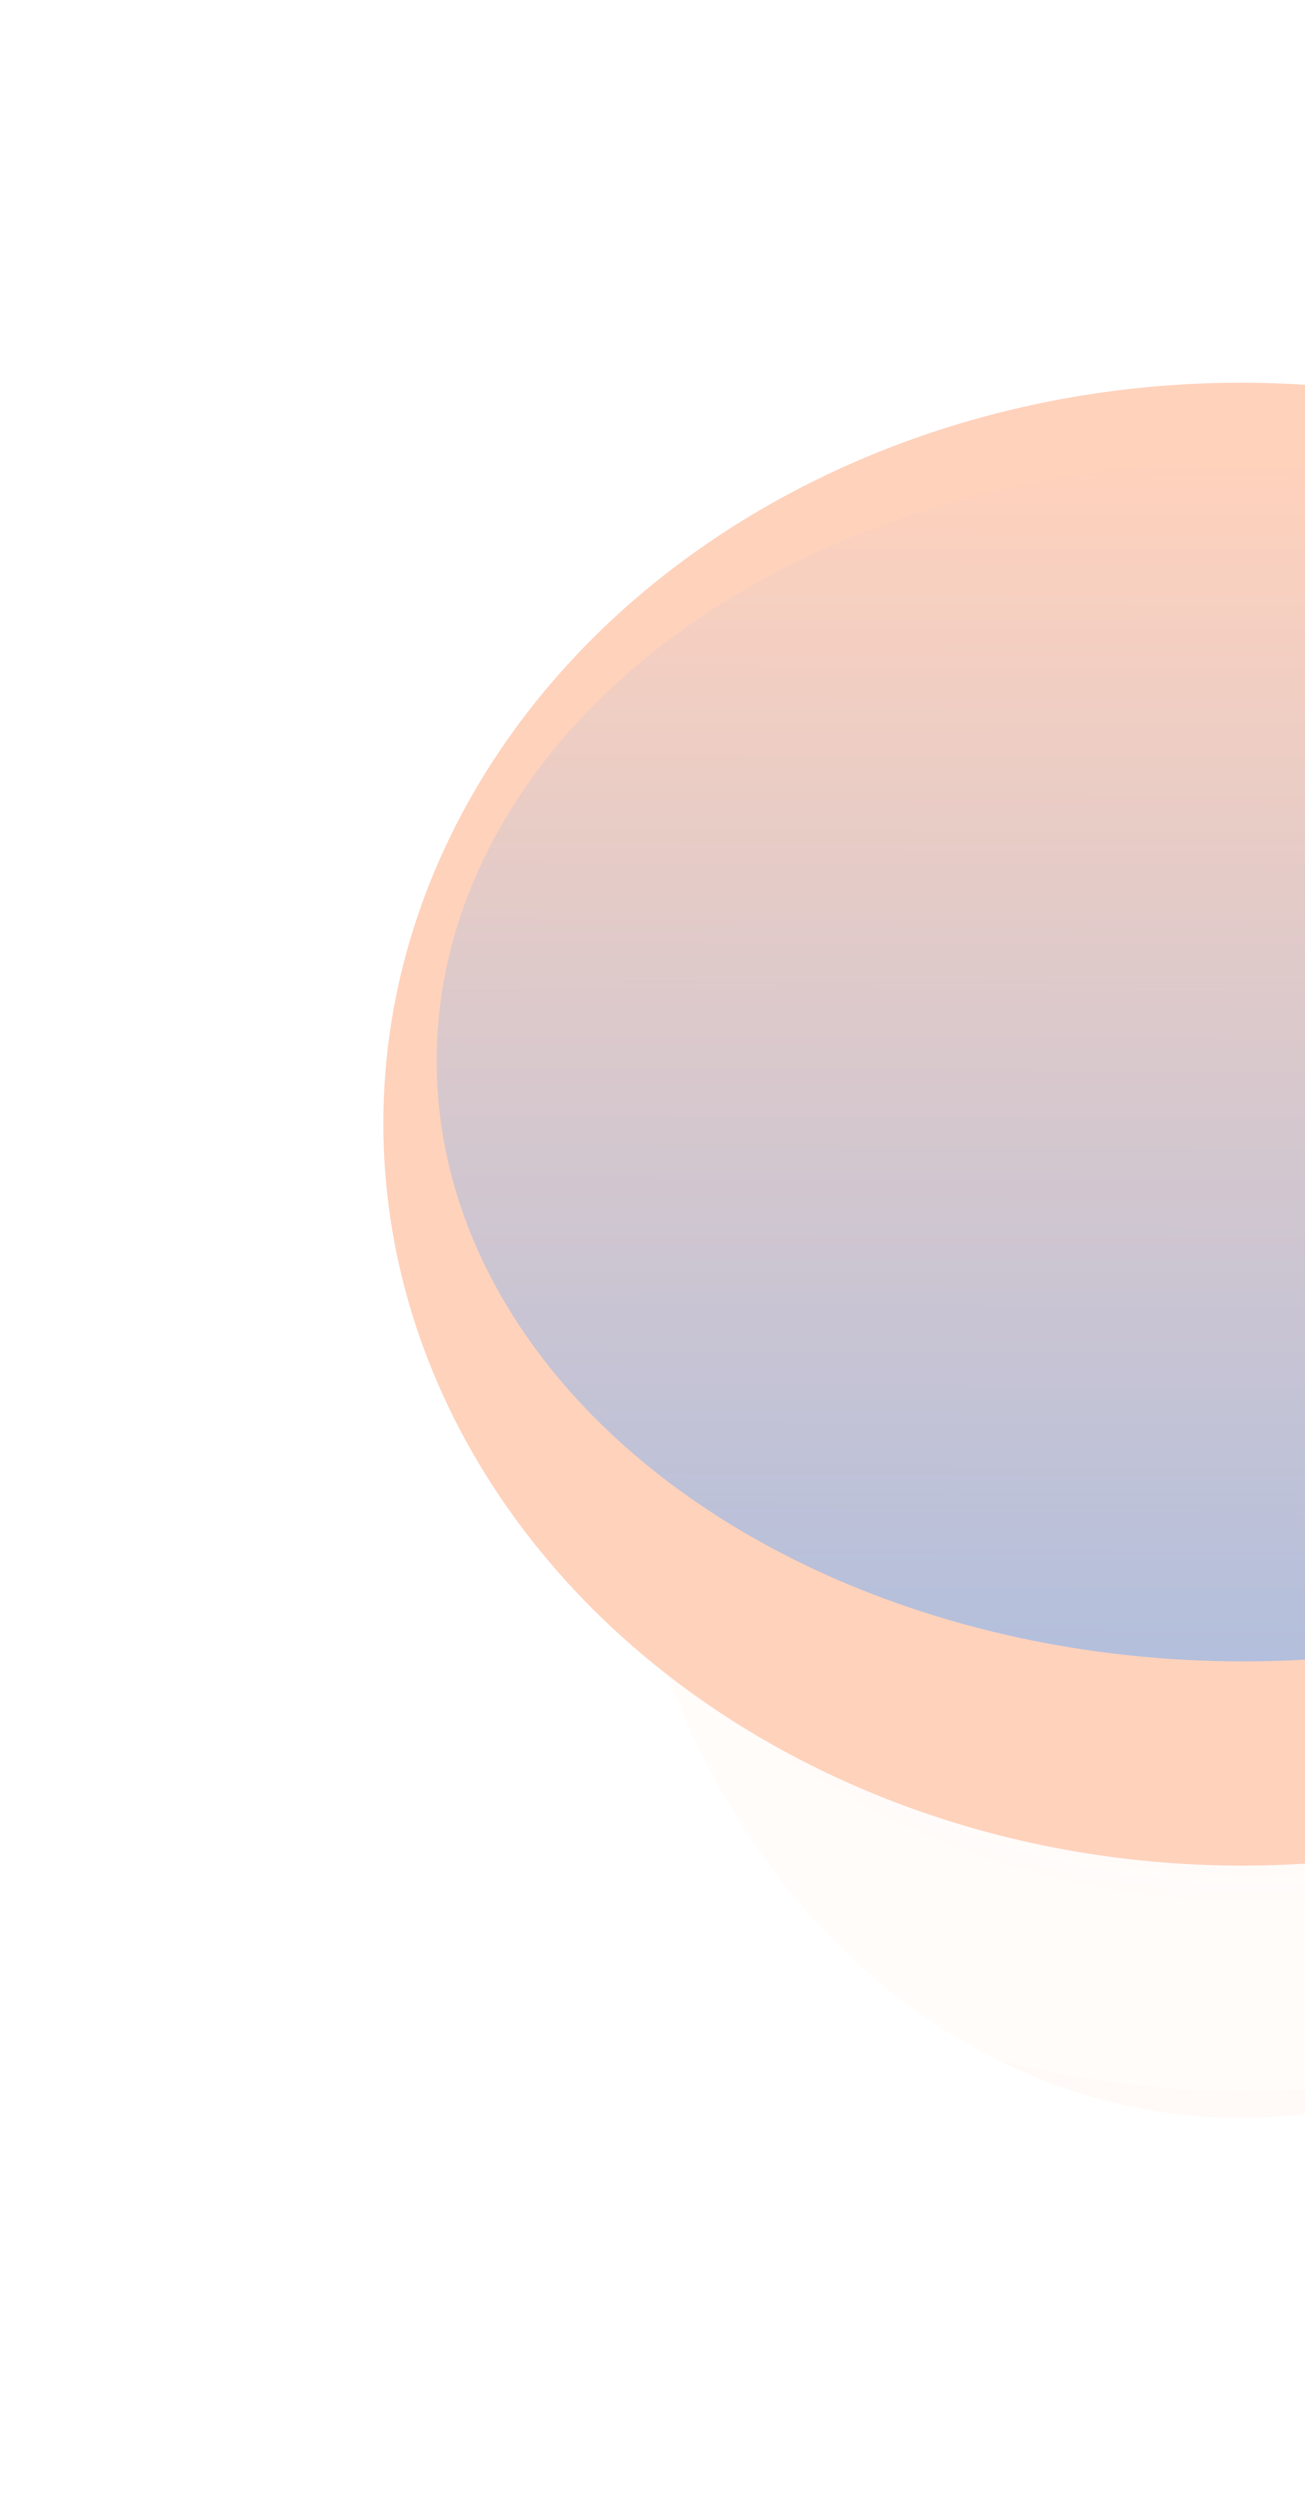
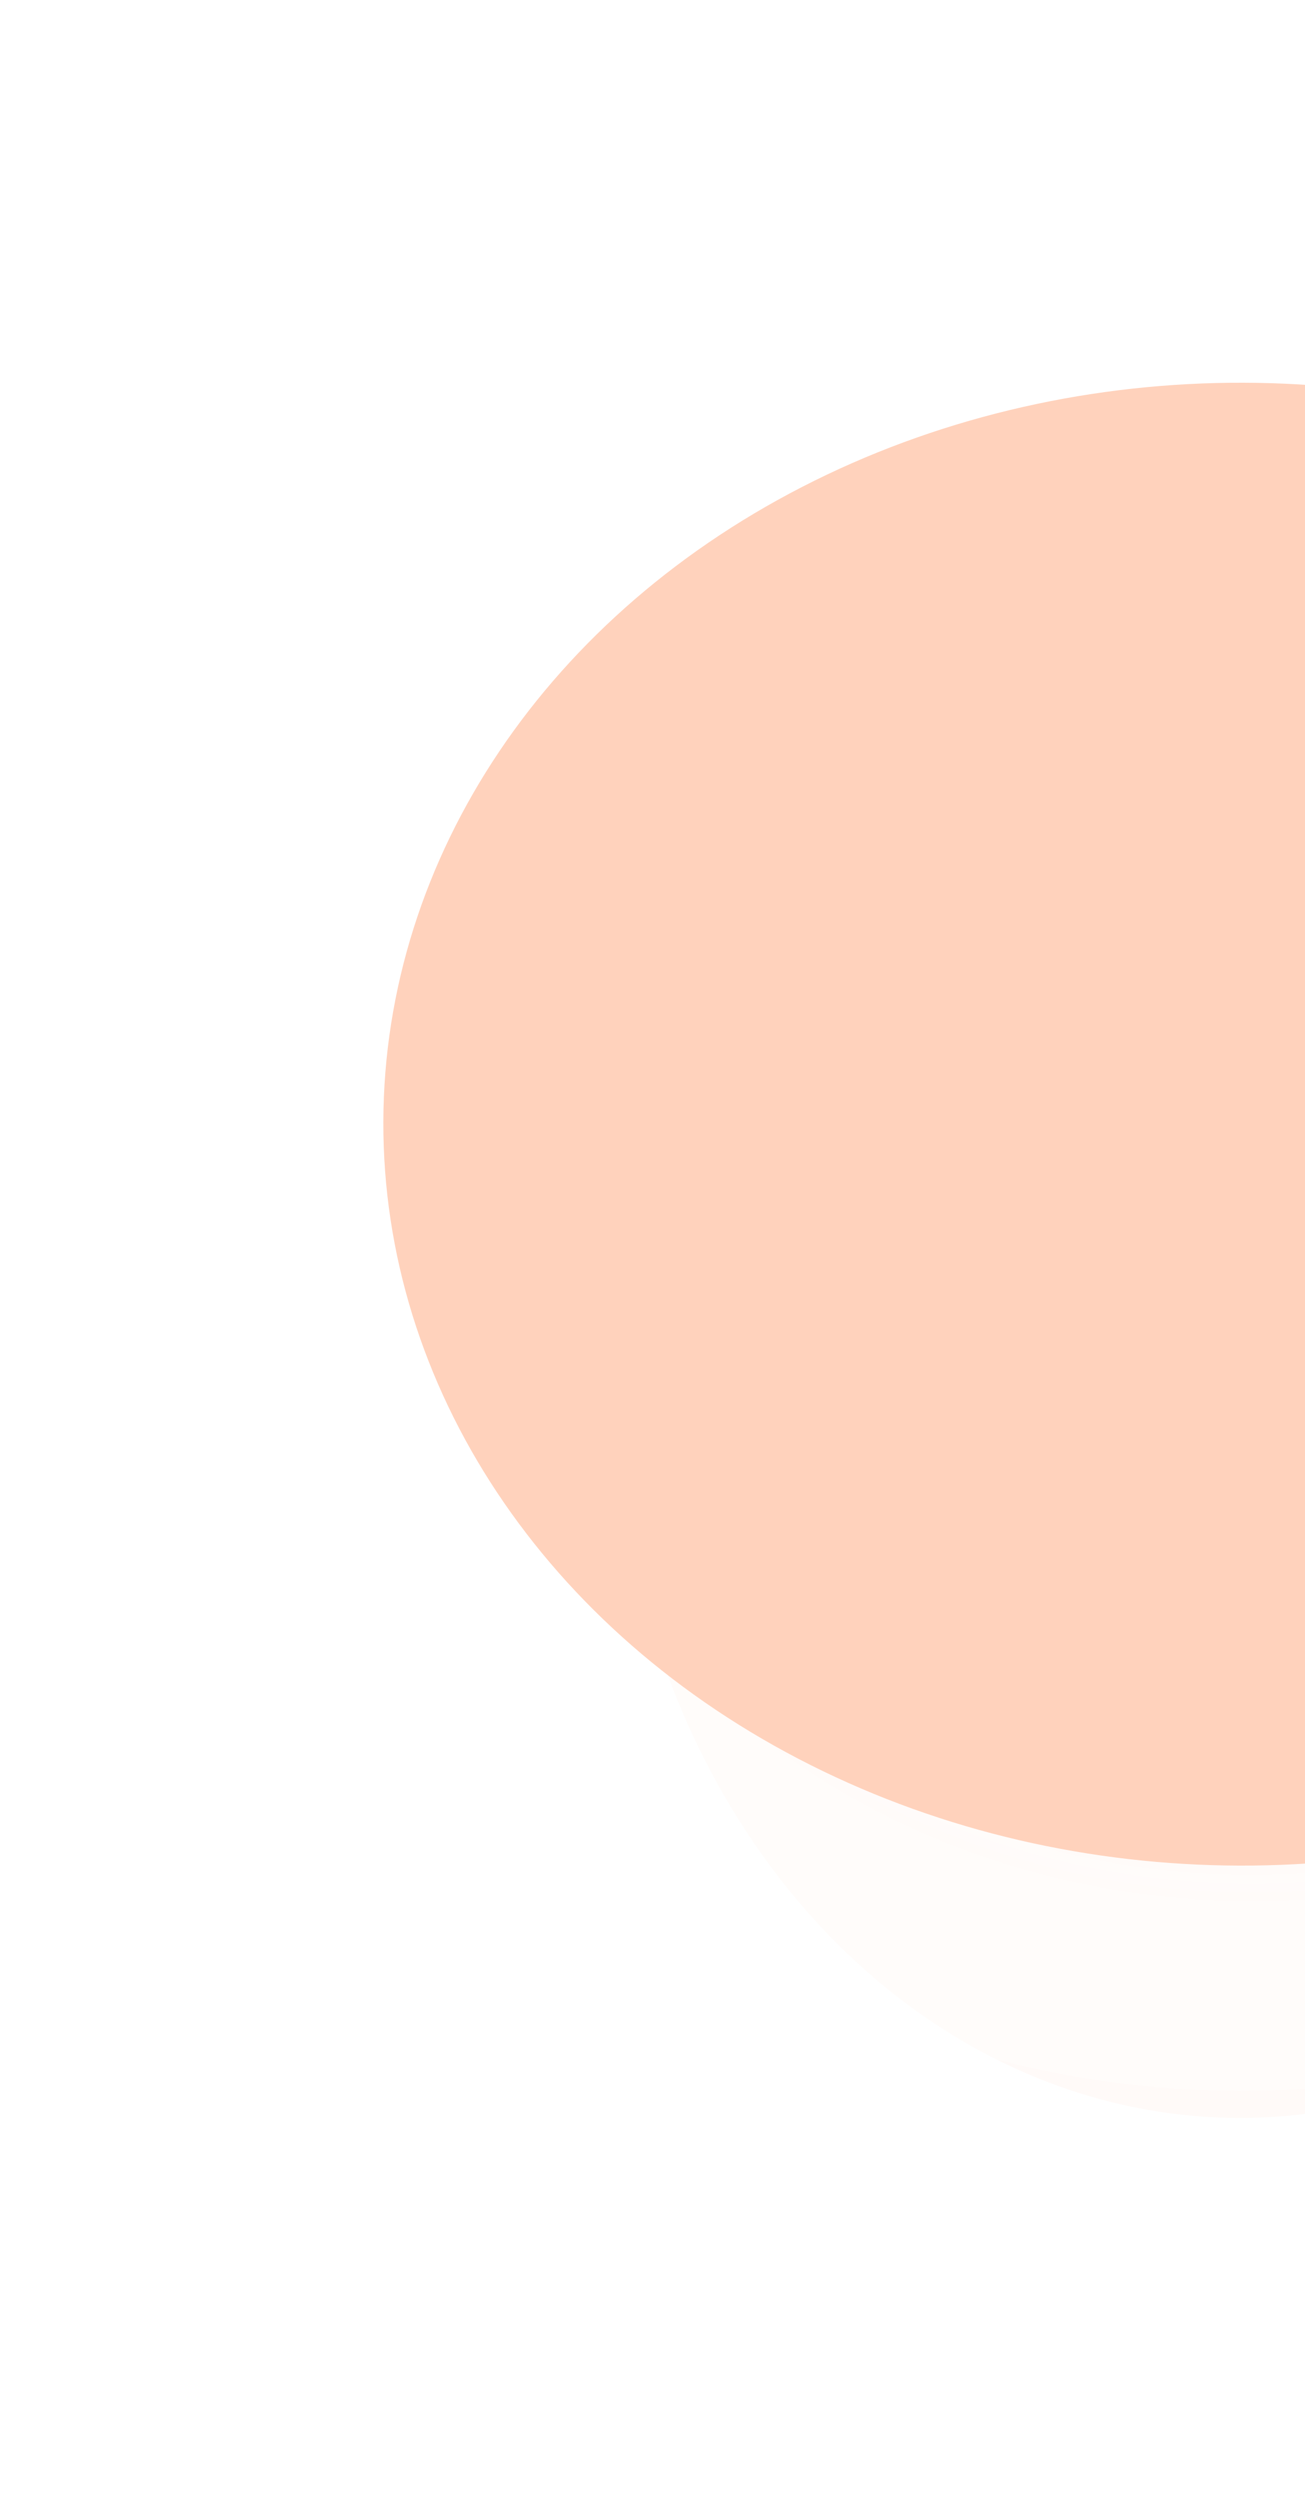
<svg xmlns="http://www.w3.org/2000/svg" width="413" height="791" viewBox="0 0 413 791" fill="none">
  <g opacity="0.3">
    <g filter="url(#filter0_f_1306_4428)">
      <ellipse cx="197.996" cy="234.585" rx="197.996" ry="234.585" transform="matrix(1 0.003 0.003 -1 193.937 669.508)" fill="url(#paint0_radial_1306_4428)" fill-opacity="0.1" />
    </g>
    <g filter="url(#filter1_f_1306_4428)">
      <ellipse cx="264.142" cy="226.039" rx="264.142" ry="226.039" transform="matrix(1 0.003 0.003 -1 127.818 660.754)" fill="url(#paint1_radial_1306_4428)" fill-opacity="0.5" />
    </g>
    <g filter="url(#filter2_f_1306_4428)">
      <ellipse cx="271.57" cy="234.585" rx="271.57" ry="234.585" transform="matrix(1 0.003 0.003 -1 120.613 589.447)" fill="url(#paint2_radial_1306_4428)" />
    </g>
    <g filter="url(#filter3_f_1306_4428)">
-       <ellipse cx="254.768" cy="189.669" rx="254.768" ry="189.669" transform="matrix(1 0.003 0.003 -1 137.615 524.883)" fill="url(#paint3_linear_1306_4428)" />
-     </g>
+       </g>
  </g>
  <defs>
    <filter id="filter0_f_1306_4428" x="73.816" y="80.106" width="637.691" height="710.869" filterUnits="userSpaceOnUse" color-interpolation-filters="sRGB">
      <feFlood flood-opacity="0" result="BackgroundImageFix" />
      <feBlend mode="normal" in="SourceGraphic" in2="BackgroundImageFix" result="shape" />
      <feGaussianBlur stdDeviation="60.425" result="effect1_foregroundBlur_1306_4428" />
    </filter>
    <filter id="filter1_f_1306_4428" x="7.671" y="88.649" width="769.982" height="693.777" filterUnits="userSpaceOnUse" color-interpolation-filters="sRGB">
      <feFlood flood-opacity="0" result="BackgroundImageFix" />
      <feBlend mode="normal" in="SourceGraphic" in2="BackgroundImageFix" result="shape" />
      <feGaussianBlur stdDeviation="60.425" result="effect1_foregroundBlur_1306_4428" />
    </filter>
    <filter id="filter2_f_1306_4428" x="0.492" y="0.274" width="784.838" height="710.869" filterUnits="userSpaceOnUse" color-interpolation-filters="sRGB">
      <feFlood flood-opacity="0" result="BackgroundImageFix" />
      <feBlend mode="normal" in="SourceGraphic" in2="BackgroundImageFix" result="shape" />
      <feGaussianBlur stdDeviation="60.425" result="effect1_foregroundBlur_1306_4428" />
    </filter>
    <filter id="filter3_f_1306_4428" x="41.525" y="49.658" width="702.894" height="572.699" filterUnits="userSpaceOnUse" color-interpolation-filters="sRGB">
      <feFlood flood-opacity="0" result="BackgroundImageFix" />
      <feBlend mode="normal" in="SourceGraphic" in2="BackgroundImageFix" result="shape" />
      <feGaussianBlur stdDeviation="48.34" result="effect1_foregroundBlur_1306_4428" />
    </filter>
    <radialGradient id="paint0_radial_1306_4428" cx="0" cy="0" r="1" gradientTransform="matrix(-9.876 210.241 -177.449 -11.72 199.162 269.441)" gradientUnits="userSpaceOnUse">
      <stop stop-color="#FF671F" />
      <stop offset="0.577" stop-color="#FF671F" />
    </radialGradient>
    <radialGradient id="paint1_radial_1306_4428" cx="0" cy="0" r="1" gradientTransform="matrix(-13.176 202.582 -236.731 -11.293 265.698 259.625)" gradientUnits="userSpaceOnUse">
      <stop stop-color="white" />
      <stop offset="0.984" stop-color="white" stop-opacity="0.43" />
    </radialGradient>
    <radialGradient id="paint2_radial_1306_4428" cx="0" cy="0" r="1" gradientTransform="matrix(-1.09054e-05 245.616 -296.38 -14.198 271.363 234.413)" gradientUnits="userSpaceOnUse">
      <stop stop-color="#FF671F" />
      <stop offset="0.536" stop-color="#FF671F" />
    </radialGradient>
    <linearGradient id="paint3_linear_1306_4428" x1="254.768" y1="0" x2="254.768" y2="379.338" gradientUnits="userSpaceOnUse">
      <stop stop-color="#00288B" />
      <stop offset="1" stop-color="#00288B" stop-opacity="0" />
    </linearGradient>
  </defs>
</svg>